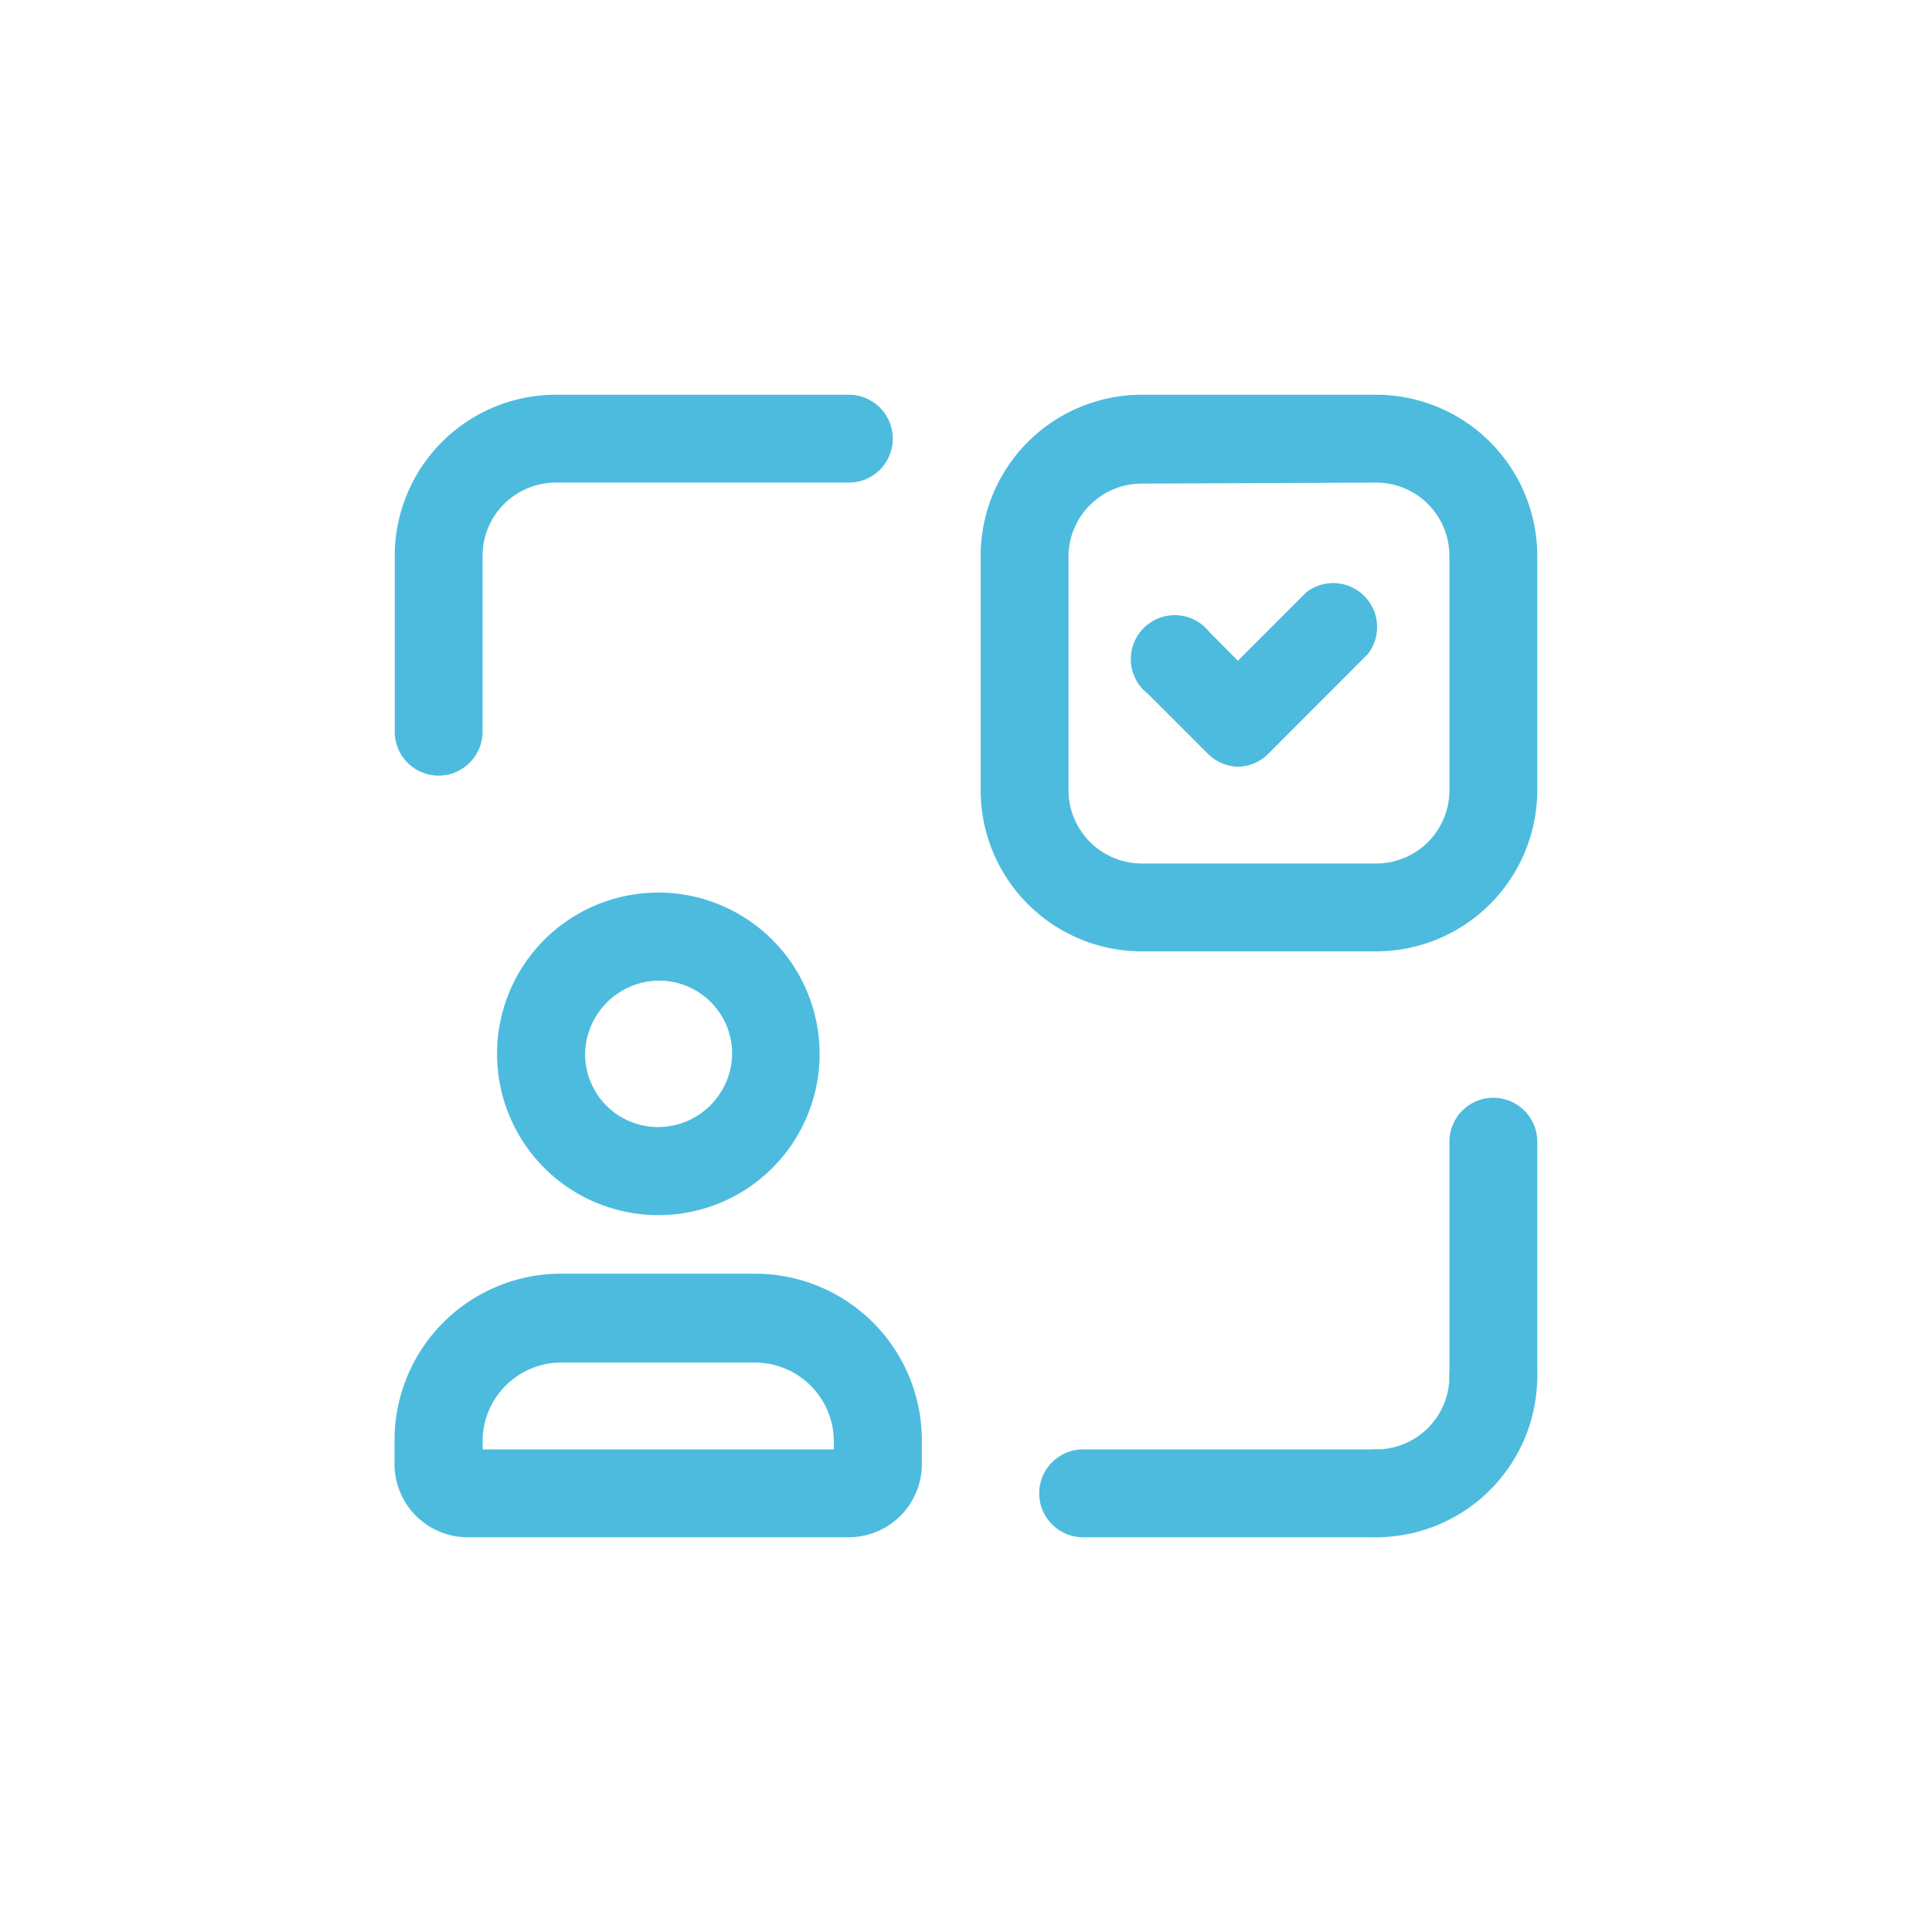
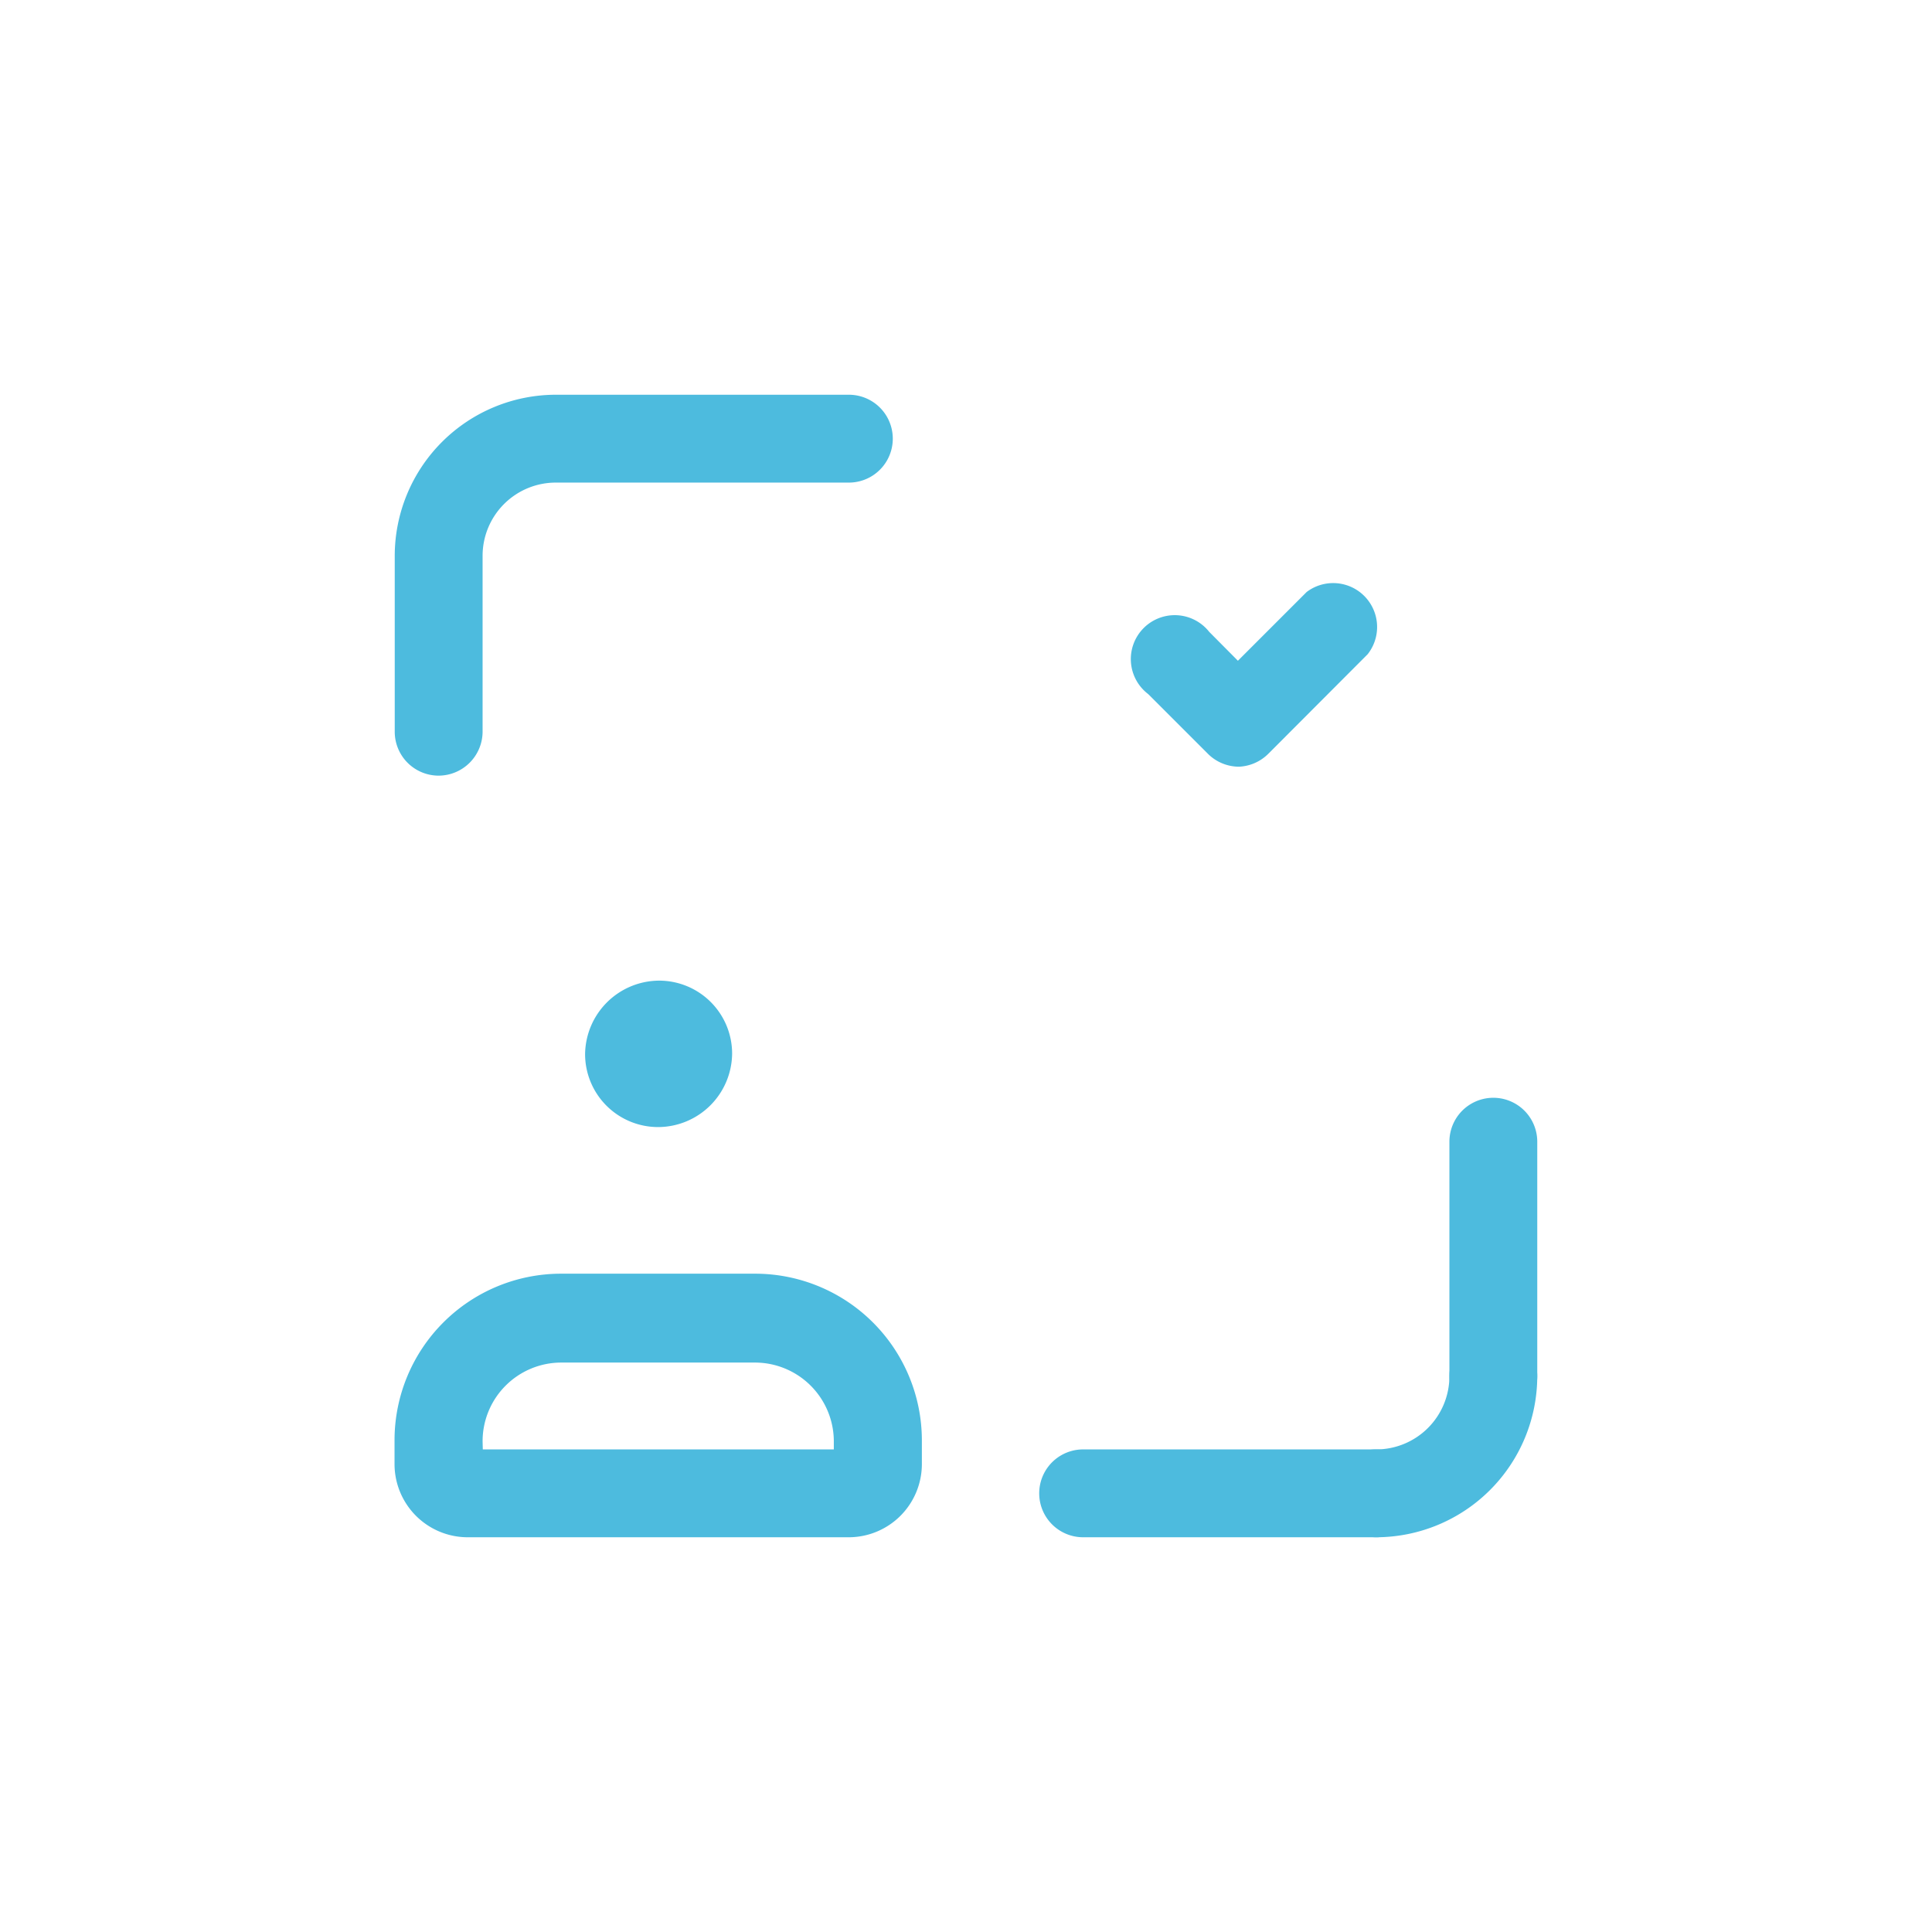
<svg xmlns="http://www.w3.org/2000/svg" id="Calque_1" data-name="Calque 1" viewBox="0 0 95 95">
  <defs>
    <style>.cls-1{fill:#4dbbde;}</style>
  </defs>
  <path class="cls-1" d="M67.67,75.59a2.16,2.16,0,0,1,0-4.32,3.6,3.6,0,0,0,3.6-3.6,2.16,2.16,0,0,1,4.32,0A7.93,7.93,0,0,1,67.67,75.59Z" />
  <path class="cls-1" d="M73.43,69.83a2.16,2.16,0,0,1-2.16-2.16V56.14a2.16,2.16,0,1,1,4.32,0V67.67A2.16,2.16,0,0,1,73.43,69.83Z" />
  <path class="cls-1" d="M67.67,75.59H53.26a2.16,2.16,0,0,1,0-4.32H67.67a2.16,2.16,0,0,1,0,4.32Z" />
  <path class="cls-1" d="M21.57,38.14A2.16,2.16,0,0,1,19.41,36V27.33a7.93,7.93,0,0,1,7.92-7.92H41.74a2.16,2.16,0,0,1,0,4.32H27.33a3.6,3.6,0,0,0-3.6,3.6V36A2.17,2.17,0,0,1,21.57,38.14Z" />
-   <path class="cls-1" d="M67.67,46.78H56.14a7.93,7.93,0,0,1-7.92-7.92V27.33a7.93,7.93,0,0,1,7.92-7.92H67.67a7.93,7.93,0,0,1,7.92,7.92V38.86A7.93,7.93,0,0,1,67.67,46.78Zm-11.53-23a3.6,3.6,0,0,0-3.6,3.6V38.86a3.61,3.61,0,0,0,3.6,3.6H67.67a3.6,3.6,0,0,0,3.6-3.6V27.33a3.6,3.6,0,0,0-3.6-3.6Z" />
  <path class="cls-1" d="M60.93,37.7a2.17,2.17,0,0,1-1.53-.63l-2.94-2.94a2.16,2.16,0,1,1,3-3.06l1.41,1.42,3.38-3.38a2.16,2.16,0,0,1,3,3.06l-4.89,4.9A2.18,2.18,0,0,1,60.93,37.7Z" />
  <path class="cls-1" d="M41.74,75.59H23a3.6,3.6,0,0,1-3.6-3.6V70.82a8.19,8.19,0,0,1,8.19-8.19h9.55a8.2,8.2,0,0,1,8.19,8.19V72A3.6,3.6,0,0,1,41.74,75.59Zm-18-4.32H41v-.45A3.88,3.88,0,0,0,37.15,67H27.6a3.87,3.87,0,0,0-3.87,3.87Z" />
-   <path class="cls-1" d="M32.37,59.75a7.93,7.93,0,1,1,7.93-8A7.92,7.92,0,0,1,32.37,59.75Zm0-11.53a3.66,3.66,0,0,0-3.6,3.62,3.59,3.59,0,0,0,3.6,3.58A3.65,3.65,0,0,0,36,51.8,3.59,3.59,0,0,0,32.37,48.22Z" />
+   <path class="cls-1" d="M32.37,59.75A7.92,7.92,0,0,1,32.37,59.75Zm0-11.53a3.66,3.66,0,0,0-3.6,3.62,3.59,3.59,0,0,0,3.6,3.58A3.65,3.65,0,0,0,36,51.8,3.59,3.59,0,0,0,32.37,48.22Z" />
</svg>